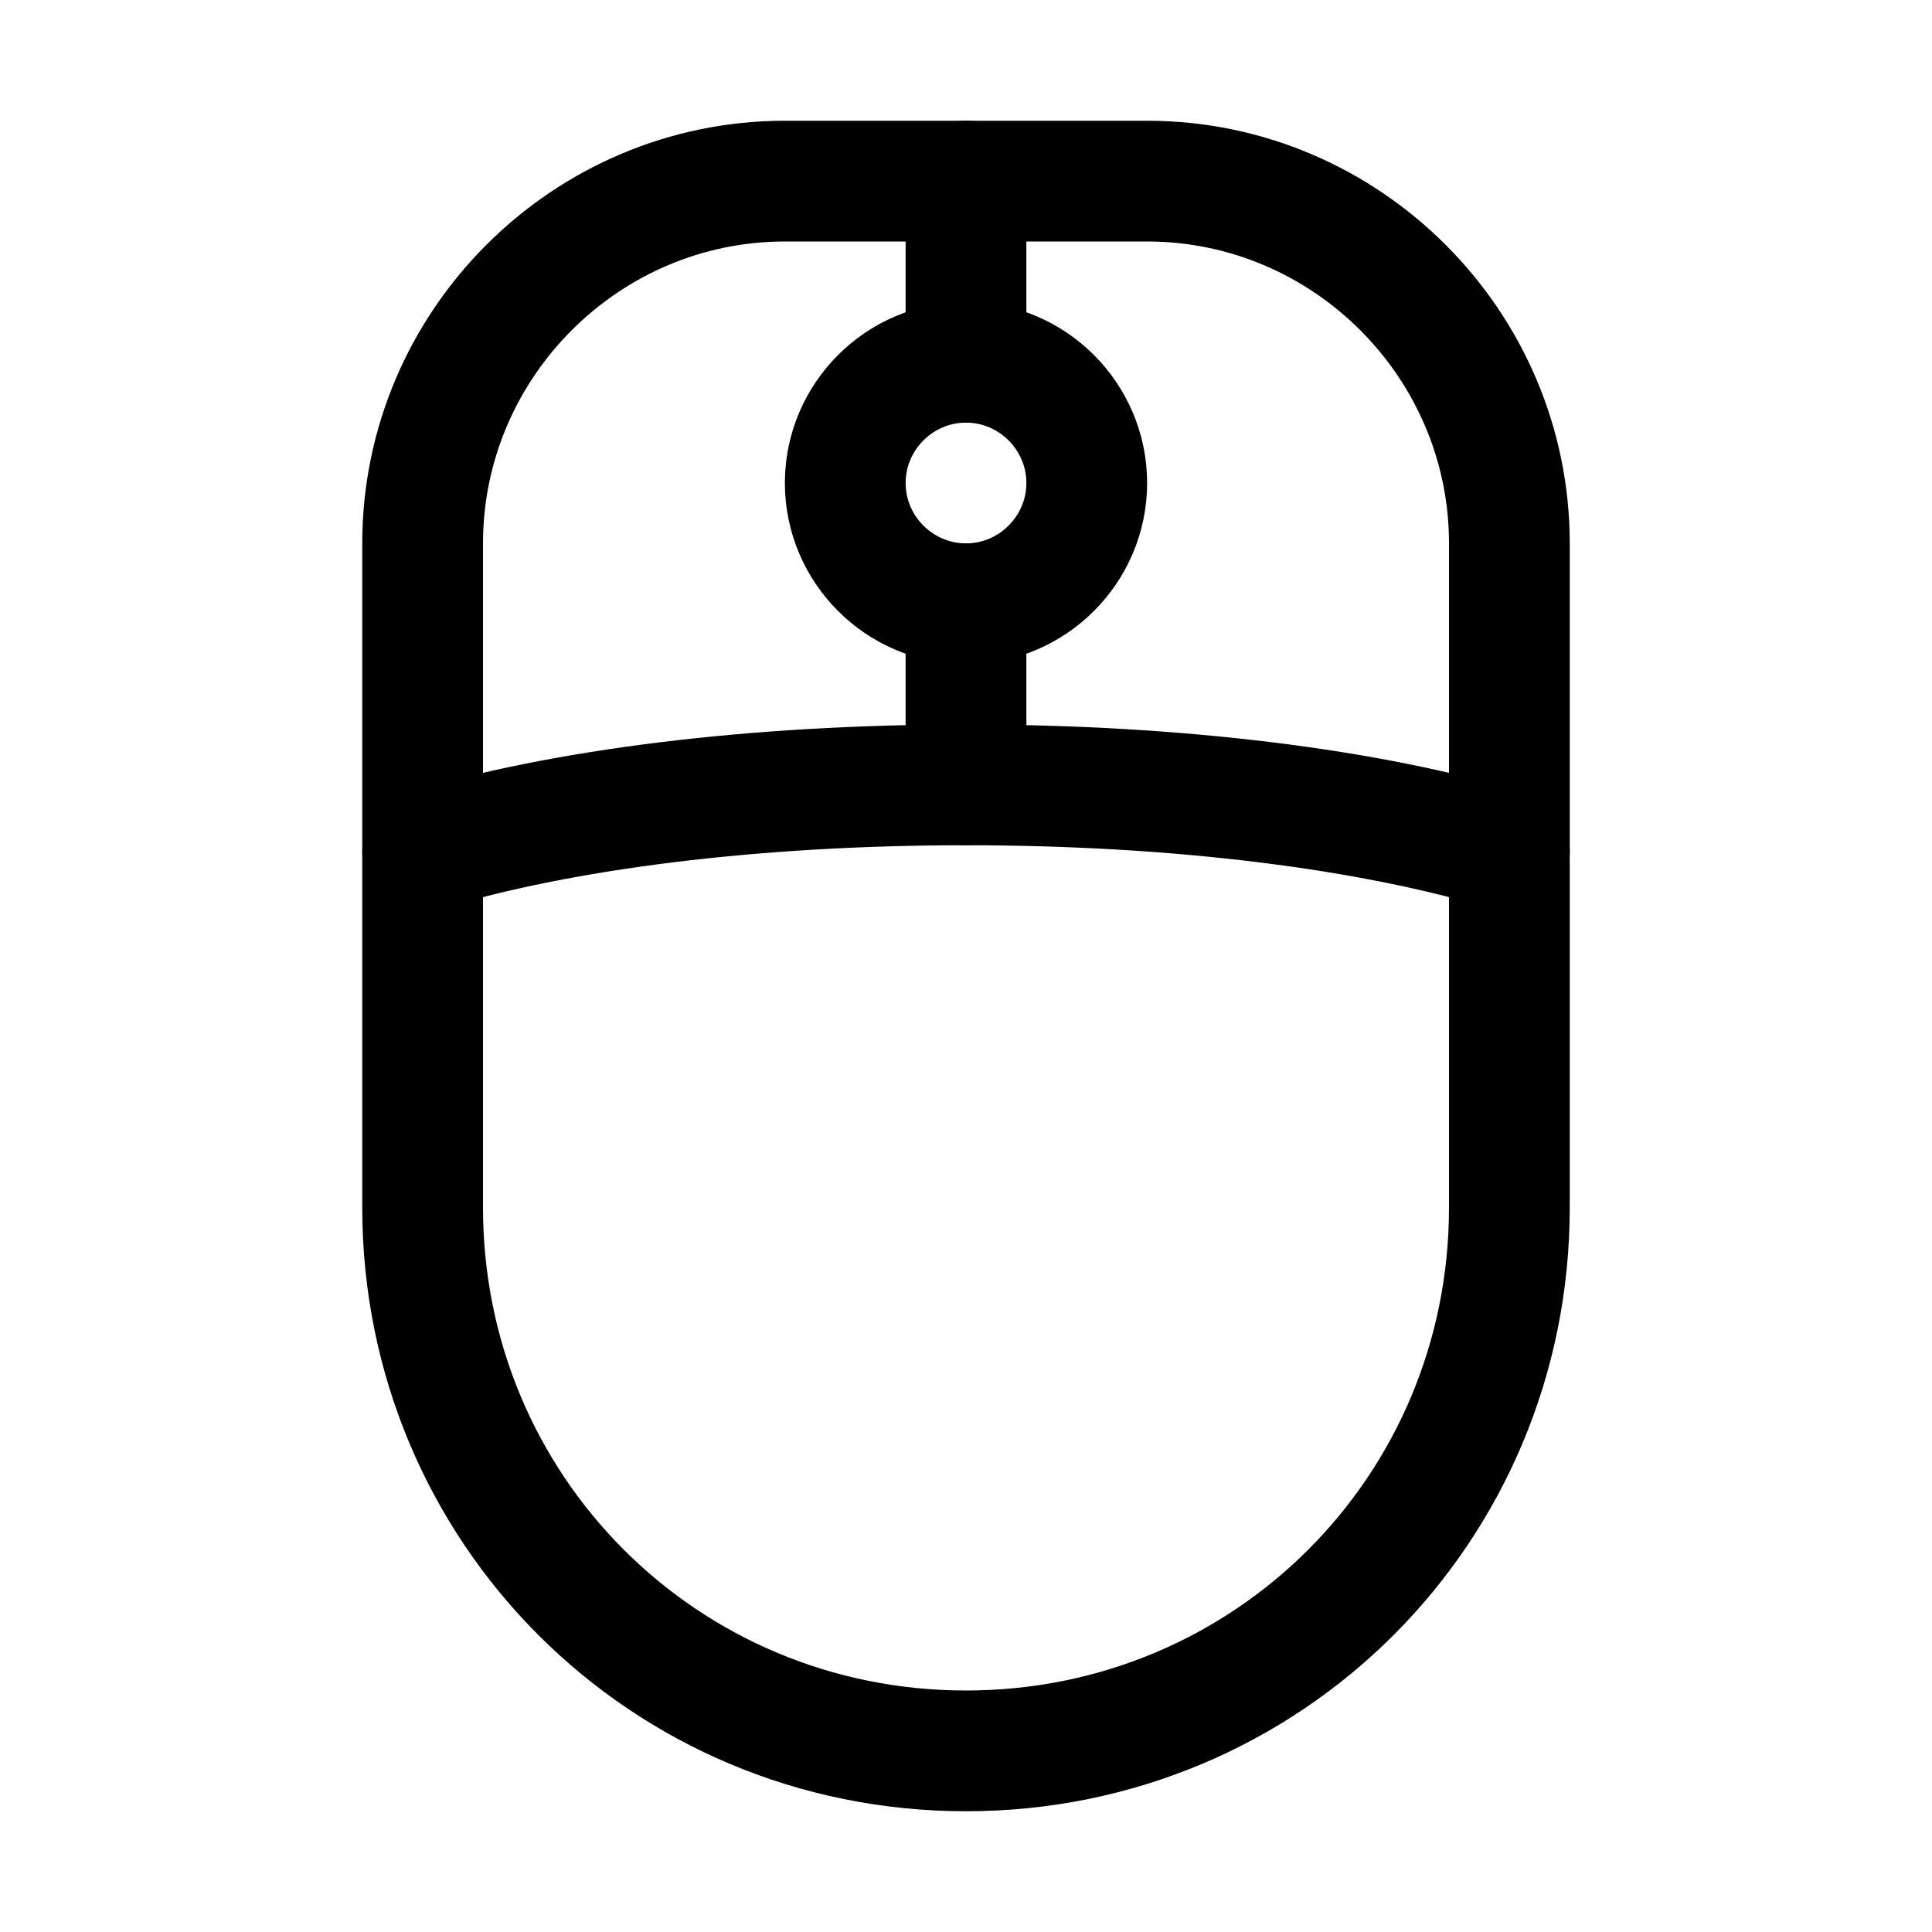
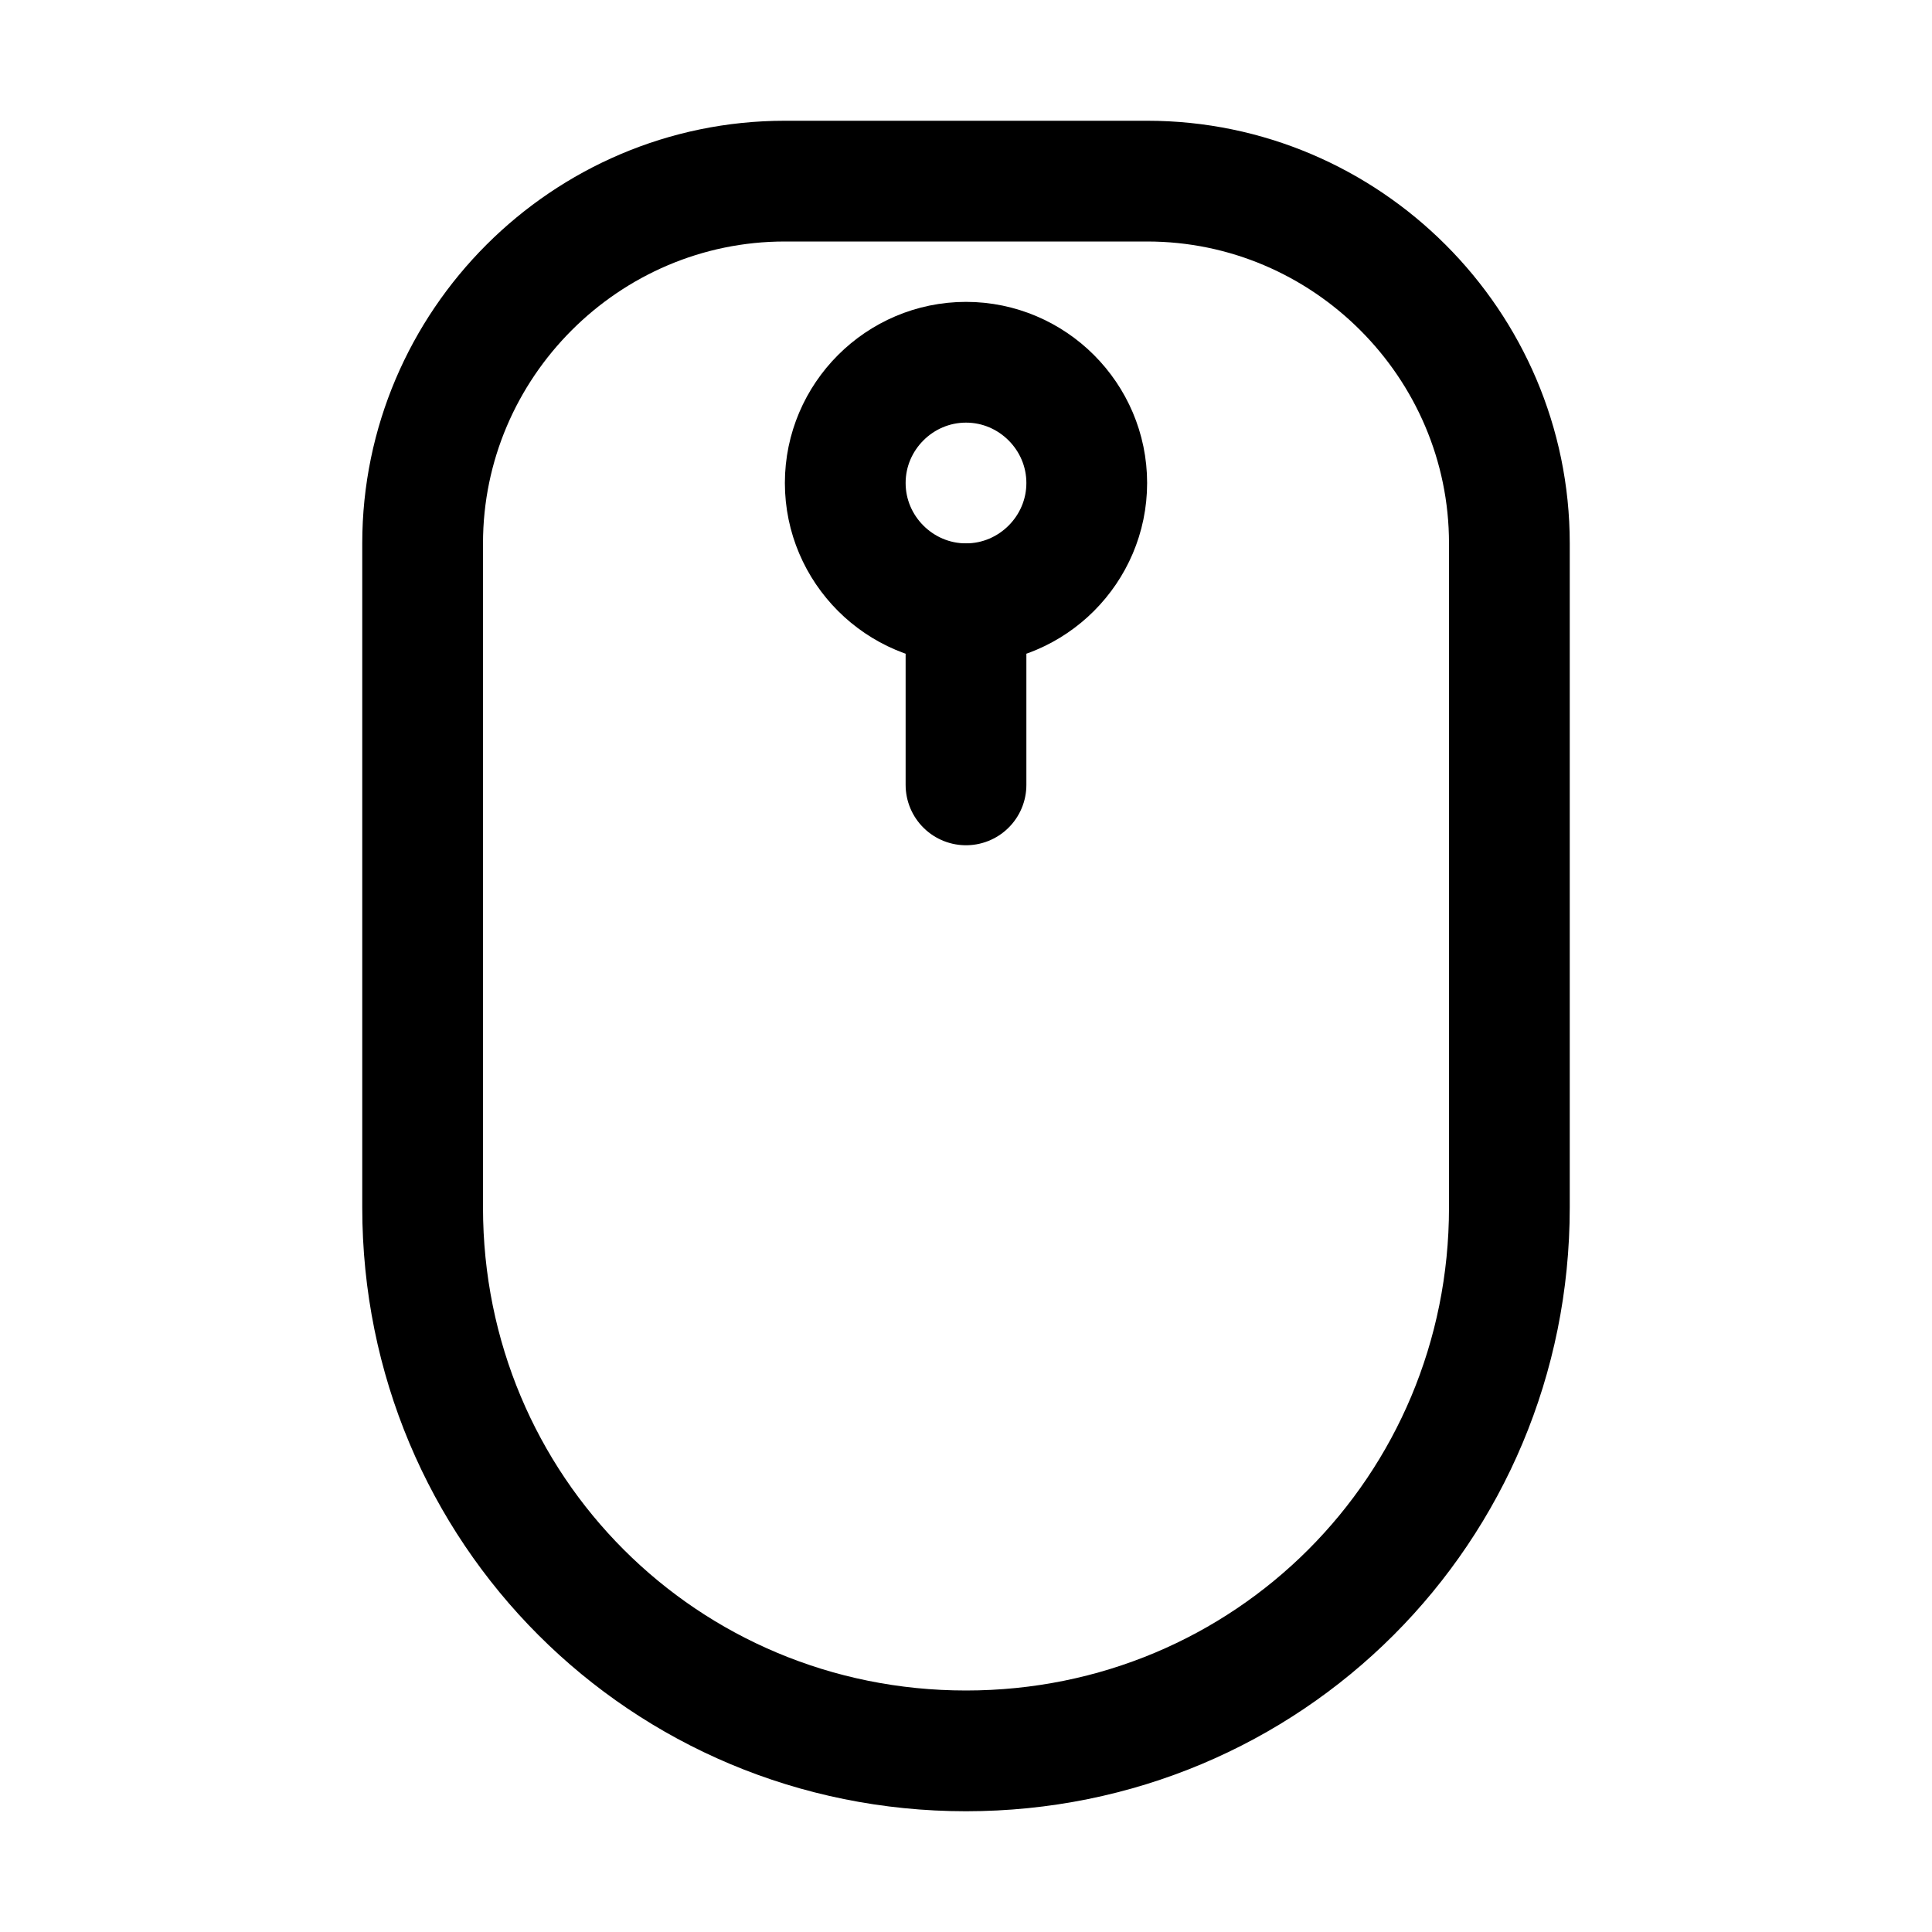
<svg xmlns="http://www.w3.org/2000/svg" version="1.1" id="Icons" viewBox="0 0 32 32" xml:space="preserve">
  <style type="text/css">
	.st0{fill:none;stroke:#000000;stroke-width:2;stroke-linecap:round;stroke-linejoin:round;stroke-miterlimit:10;}
	.st1{fill:none;stroke:#000000;stroke-width:2;stroke-linejoin:round;stroke-miterlimit:10;}
</style>
-   <line class="st0" x1="16" y1="3" x2="16" y2="6" />
  <line class="st0" x1="16" y1="10" x2="16" y2="13" />
  <path class="st0" d="M16,10L16,10c-1.1,0-2-0.9-2-2v0c0-1.1,0.9-2,2-2h0c1.1,0,2,0.9,2,2v0C18,9.1,17.1,10,16,10z" />
-   <path class="st0" d="M7,14.1c2.3-0.7,5.5-1.1,9-1.1c3.5,0,6.7,0.4,9,1.1" />
  <path class="st0" d="M16,29L16,29c-5,0-9-4-9-9v-5.9V9c0-3.3,2.7-6,6-6h6c3.3,0,6,2.7,6,6v11C25,25,21,29,16,29z" />
</svg>